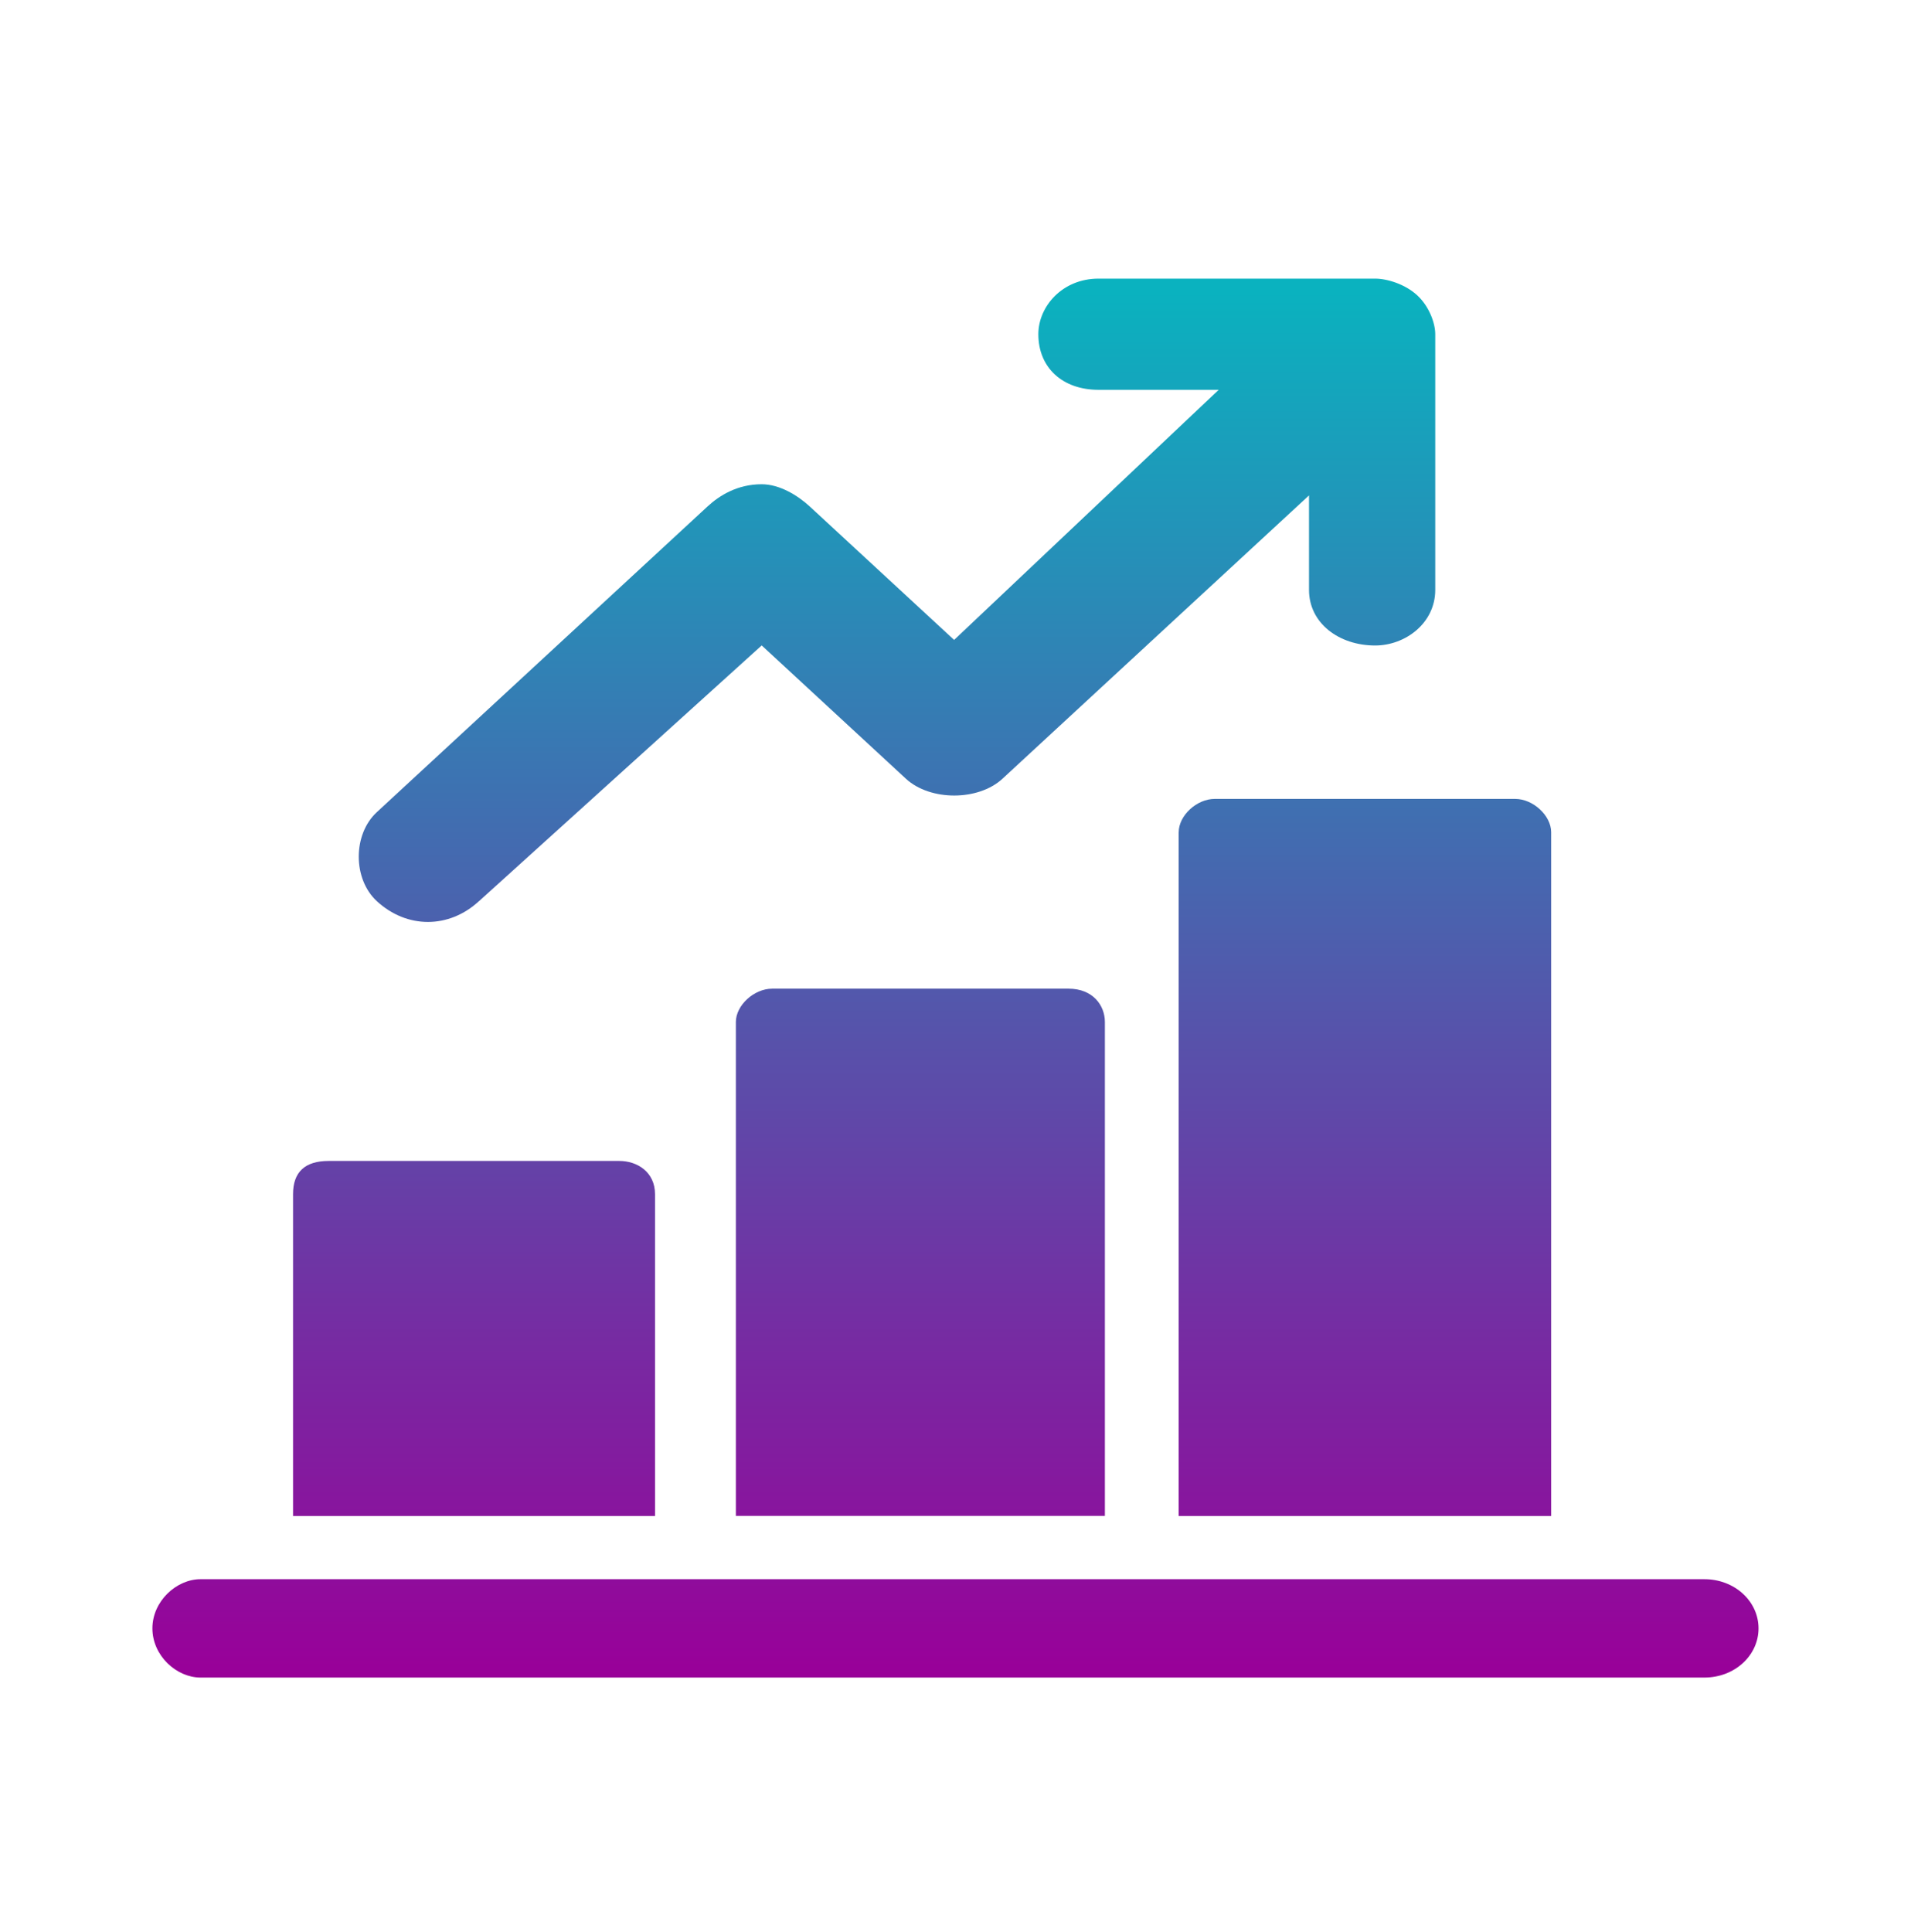
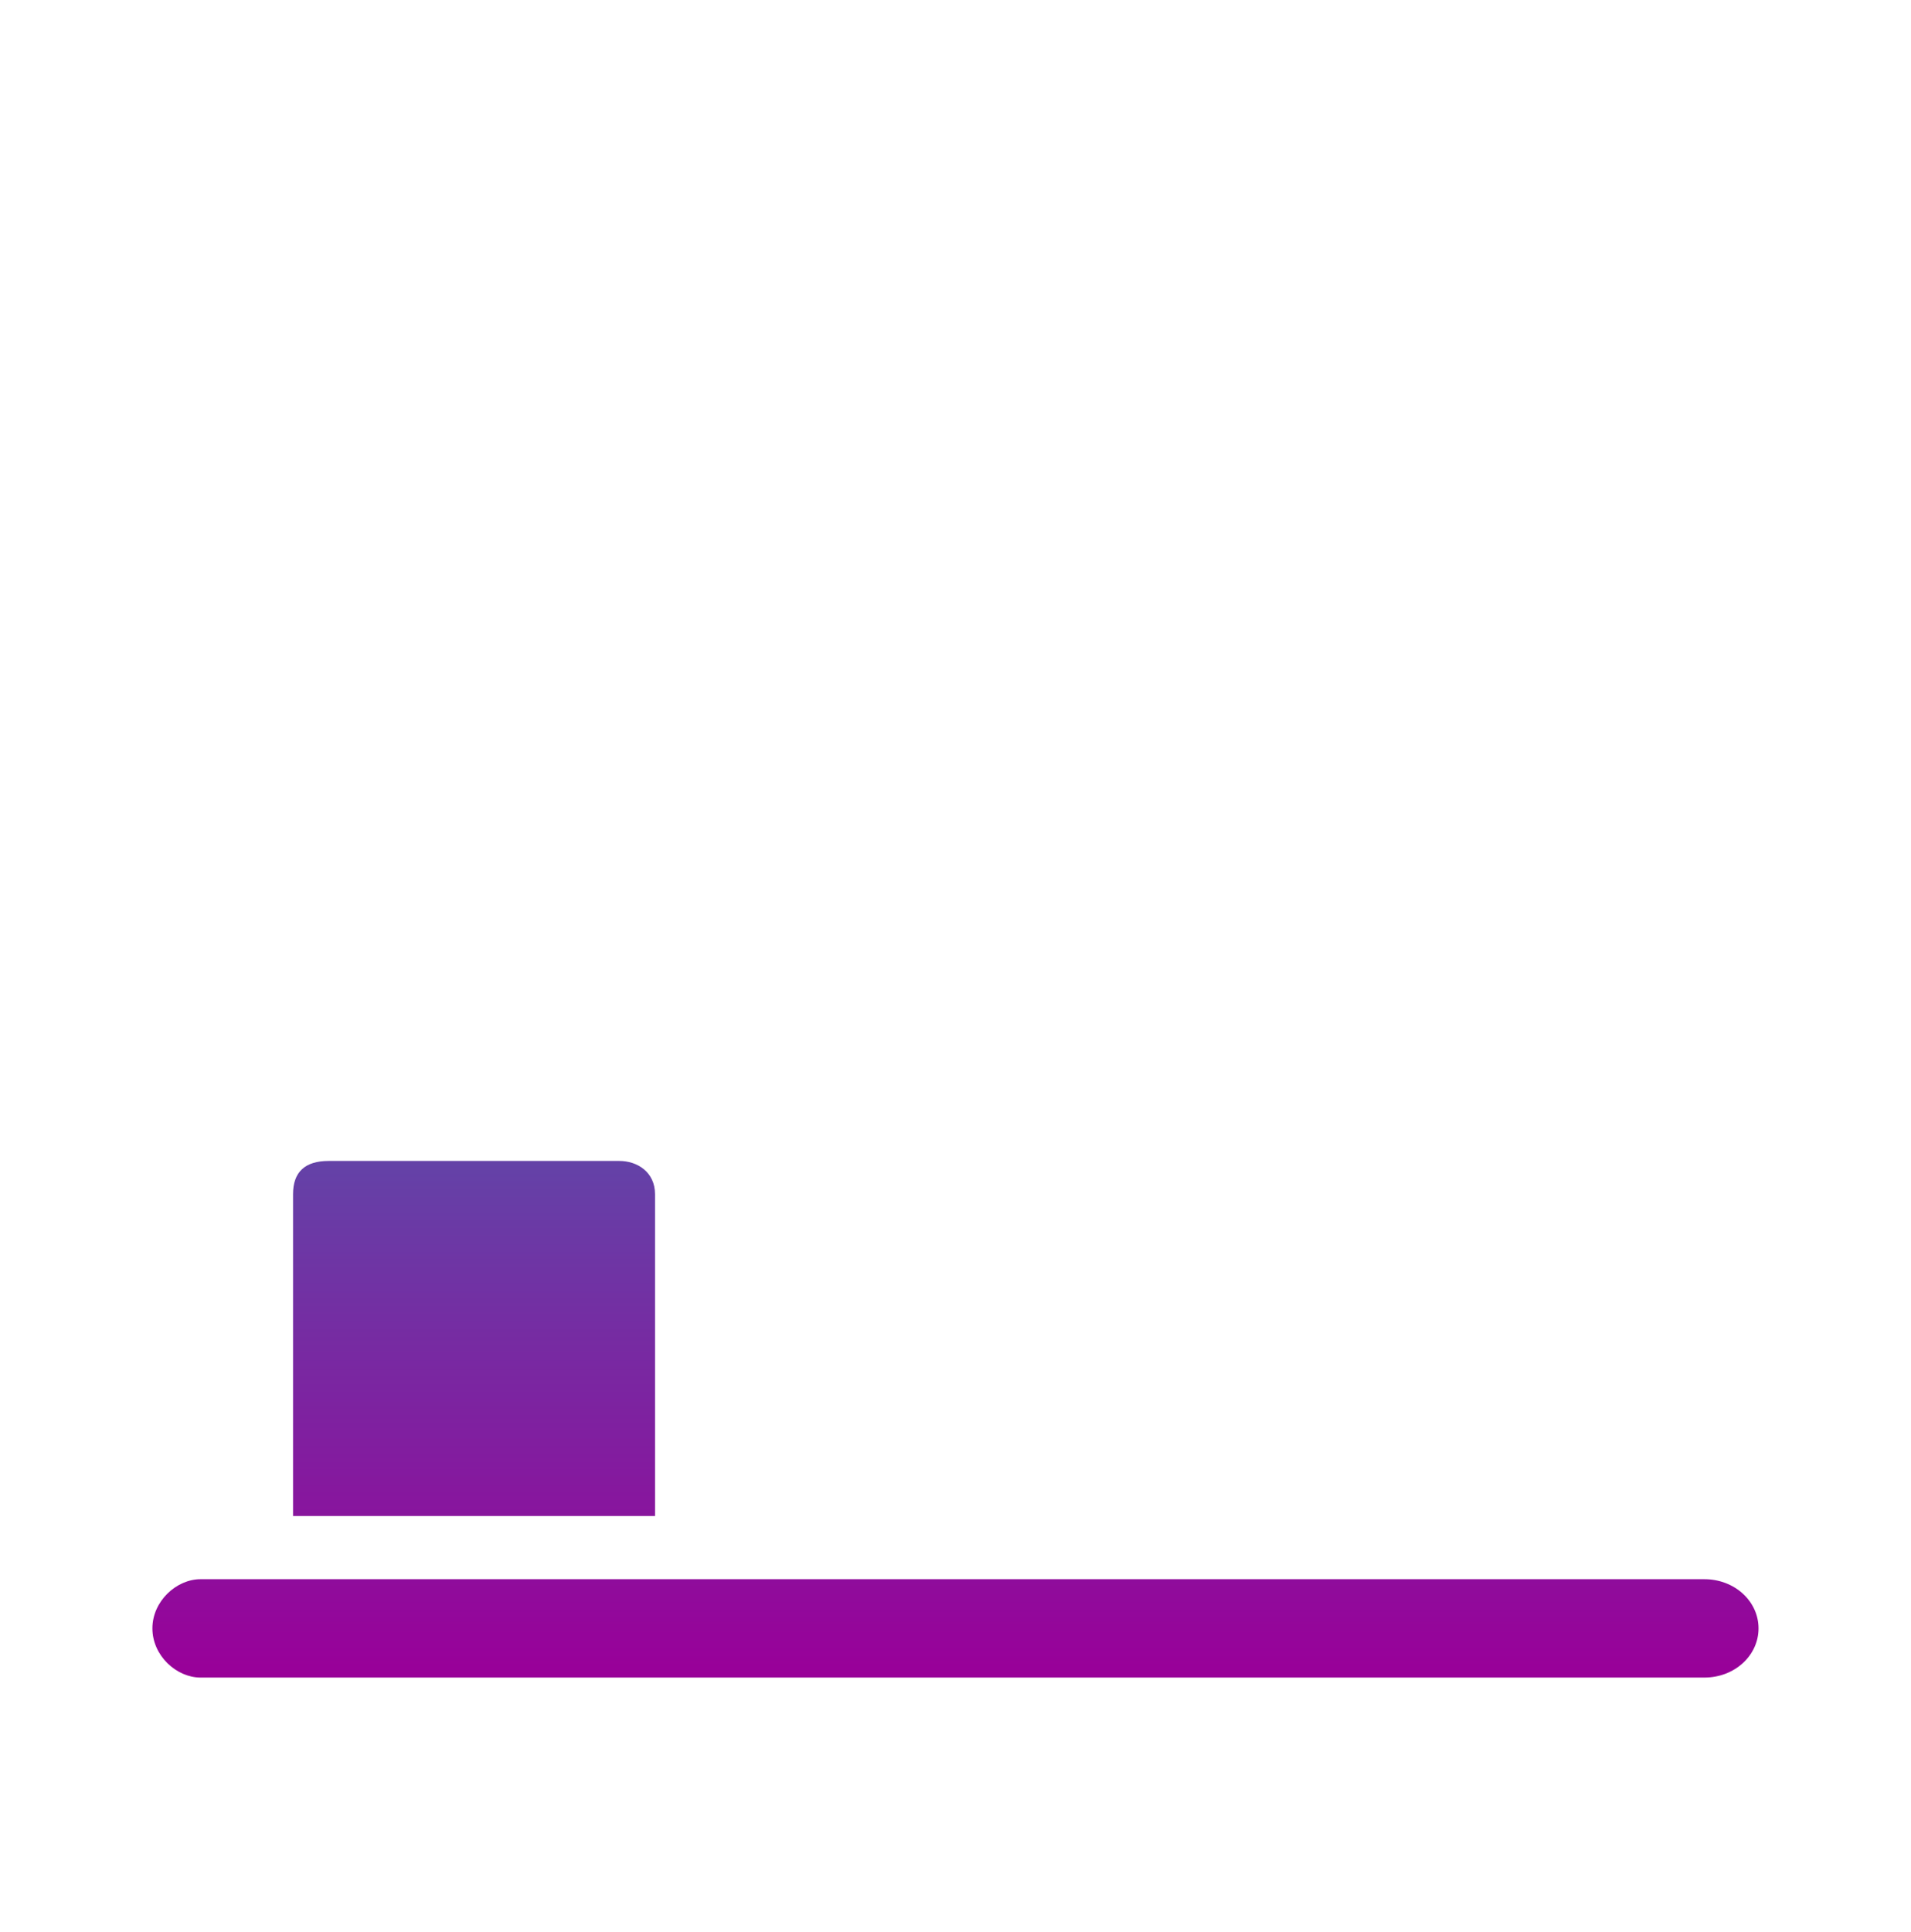
<svg xmlns="http://www.w3.org/2000/svg" xmlns:xlink="http://www.w3.org/1999/xlink" id="Layer_1" data-name="Layer 1" viewBox="0 0 277.48 280.52">
  <defs>
    <style>
      .cls-1 {
        fill: url(#linear-gradient-4);
      }

      .cls-1, .cls-2, .cls-3, .cls-4, .cls-5 {
        fill-rule: evenodd;
      }

      .cls-2 {
        fill: url(#linear-gradient-2);
      }

      .cls-3 {
        fill: url(#linear-gradient);
      }

      .cls-4 {
        fill: url(#linear-gradient-5);
      }

      .cls-5 {
        fill: url(#linear-gradient-3);
      }
    </style>
    <linearGradient id="linear-gradient" x1="138.74" y1="42.22" x2="138.74" y2="243.23" gradientUnits="userSpaceOnUse">
      <stop offset="0" stop-color="#0ab2bf" />
      <stop offset="1" stop-color="#909" />
    </linearGradient>
    <linearGradient id="linear-gradient-2" x1="198.19" y1="42.22" x2="198.19" y2="243.23" xlink:href="#linear-gradient" />
    <linearGradient id="linear-gradient-3" x1="133.64" y1="42.22" x2="133.64" y2="243.23" xlink:href="#linear-gradient" />
    <linearGradient id="linear-gradient-4" x1="68.83" y1="42.22" x2="68.83" y2="243.23" xlink:href="#linear-gradient" />
    <linearGradient id="linear-gradient-5" x1="130.25" y1="42.22" x2="130.25" y2="243.23" xlink:href="#linear-gradient" />
  </defs>
  <path class="cls-3" d="m247.48,229.26H29.12c-3.49,0-6.99,3.18-6.99,7.14s3.49,7.14,6.99,7.14h218.36c4.37,0,7.86-3.18,7.86-7.14s-3.49-7.14-7.86-7.14h0Z" />
-   <path class="cls-2" d="m171.14,120.82v99.26h54.09v-99.26c0-2.42-2.62-4.84-5.23-4.84h-43.62c-2.62,0-5.23,2.42-5.23,4.84h0Z" />
-   <path class="cls-5" d="m112.12,143.53c-2.64,0-5.27,2.42-5.27,4.83v71.71h53.58v-71.71c0-2.42-1.76-4.83-5.27-4.83h-43.04Z" />
  <path class="cls-1" d="m95.11,173.37c0-3.22-2.58-4.83-5.17-4.83h-42.22c-3.45,0-5.17,1.61-5.17,4.83v46.71h52.56v-46.71h0Z" />
-   <path class="cls-4" d="m69.56,130.82l41.04-37.12,20.96,19.37c1.75,1.61,4.37,2.42,6.99,2.42s5.24-.81,6.99-2.42l44.53-41.15v13.72c0,4.84,4.37,8.07,9.6,8.07,4.37,0,8.73-3.23,8.73-8.07v-37.12c0-1.61-.87-4.03-2.62-5.65s-4.37-2.42-6.11-2.42h-40.17c-5.24,0-8.73,4.03-8.73,8.07,0,4.84,3.49,8.07,8.73,8.07h17.46l-38.42,36.31-20.96-19.37c-1.75-1.61-4.37-3.23-6.99-3.23-3.49,0-6.11,1.61-7.86,3.23l-48.02,44.38c-3.49,3.23-3.49,9.68,0,12.91,4.37,4.03,10.48,4.03,14.84,0h0Z" />
</svg>